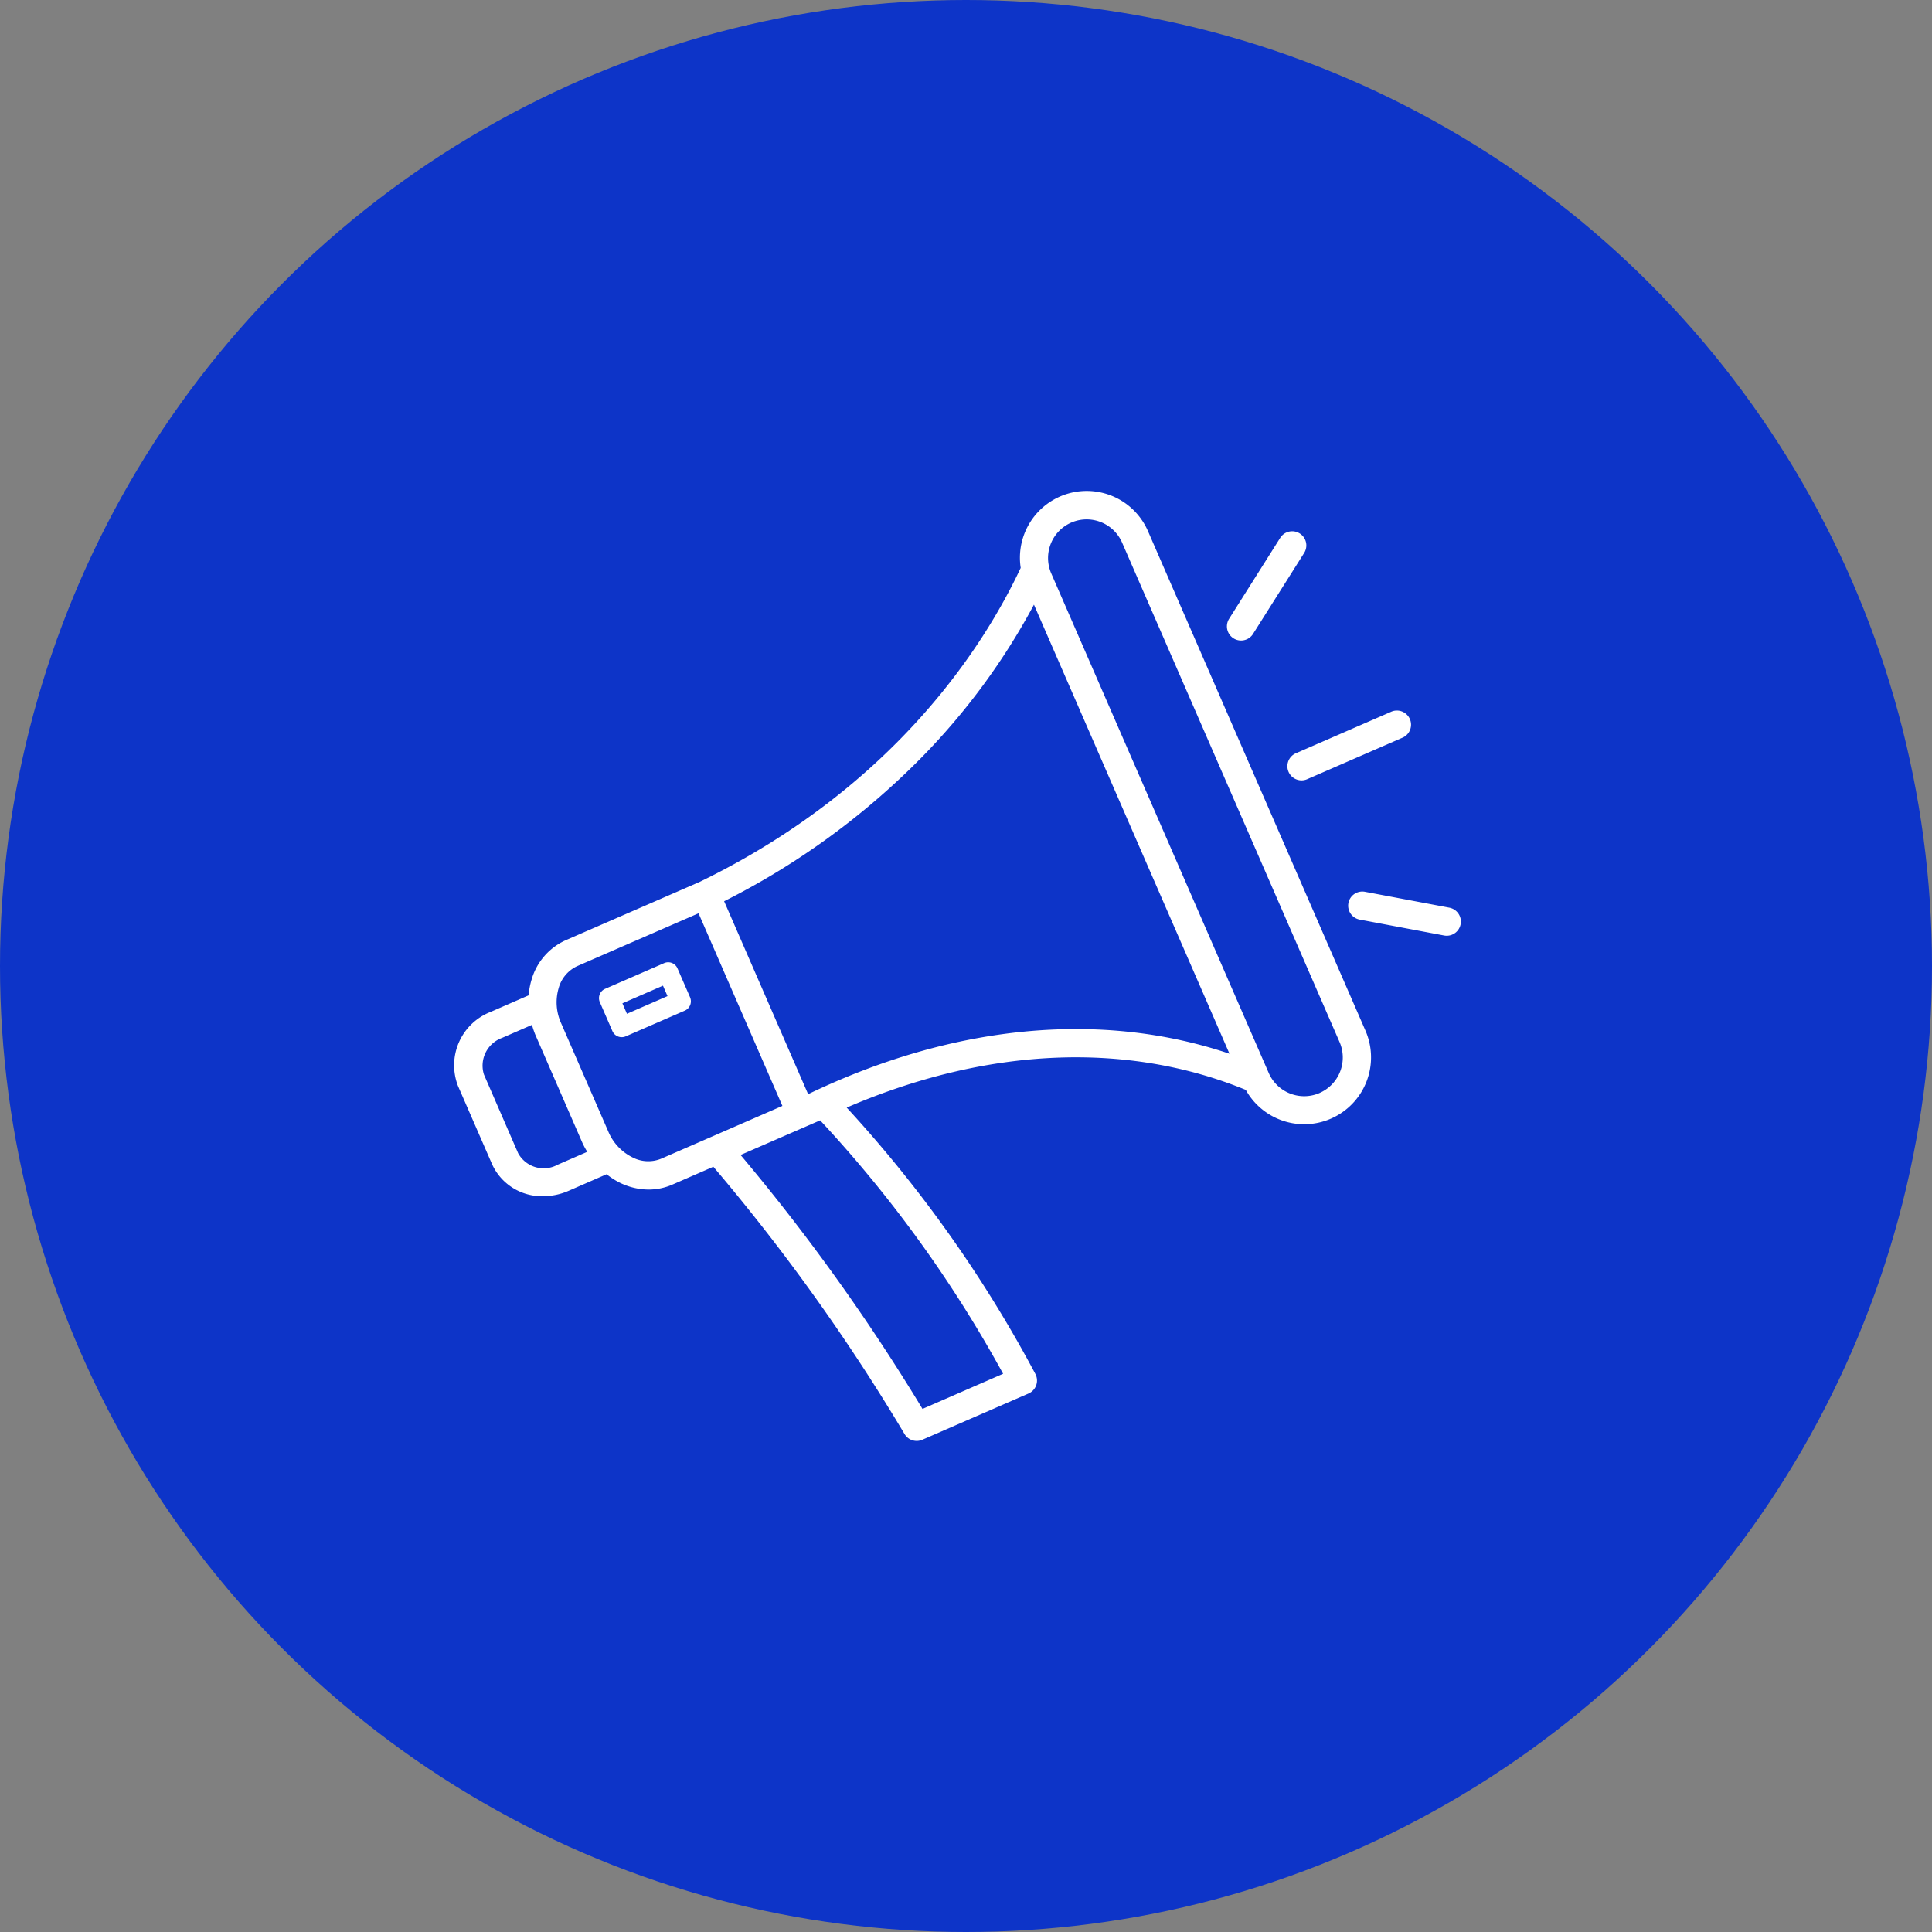
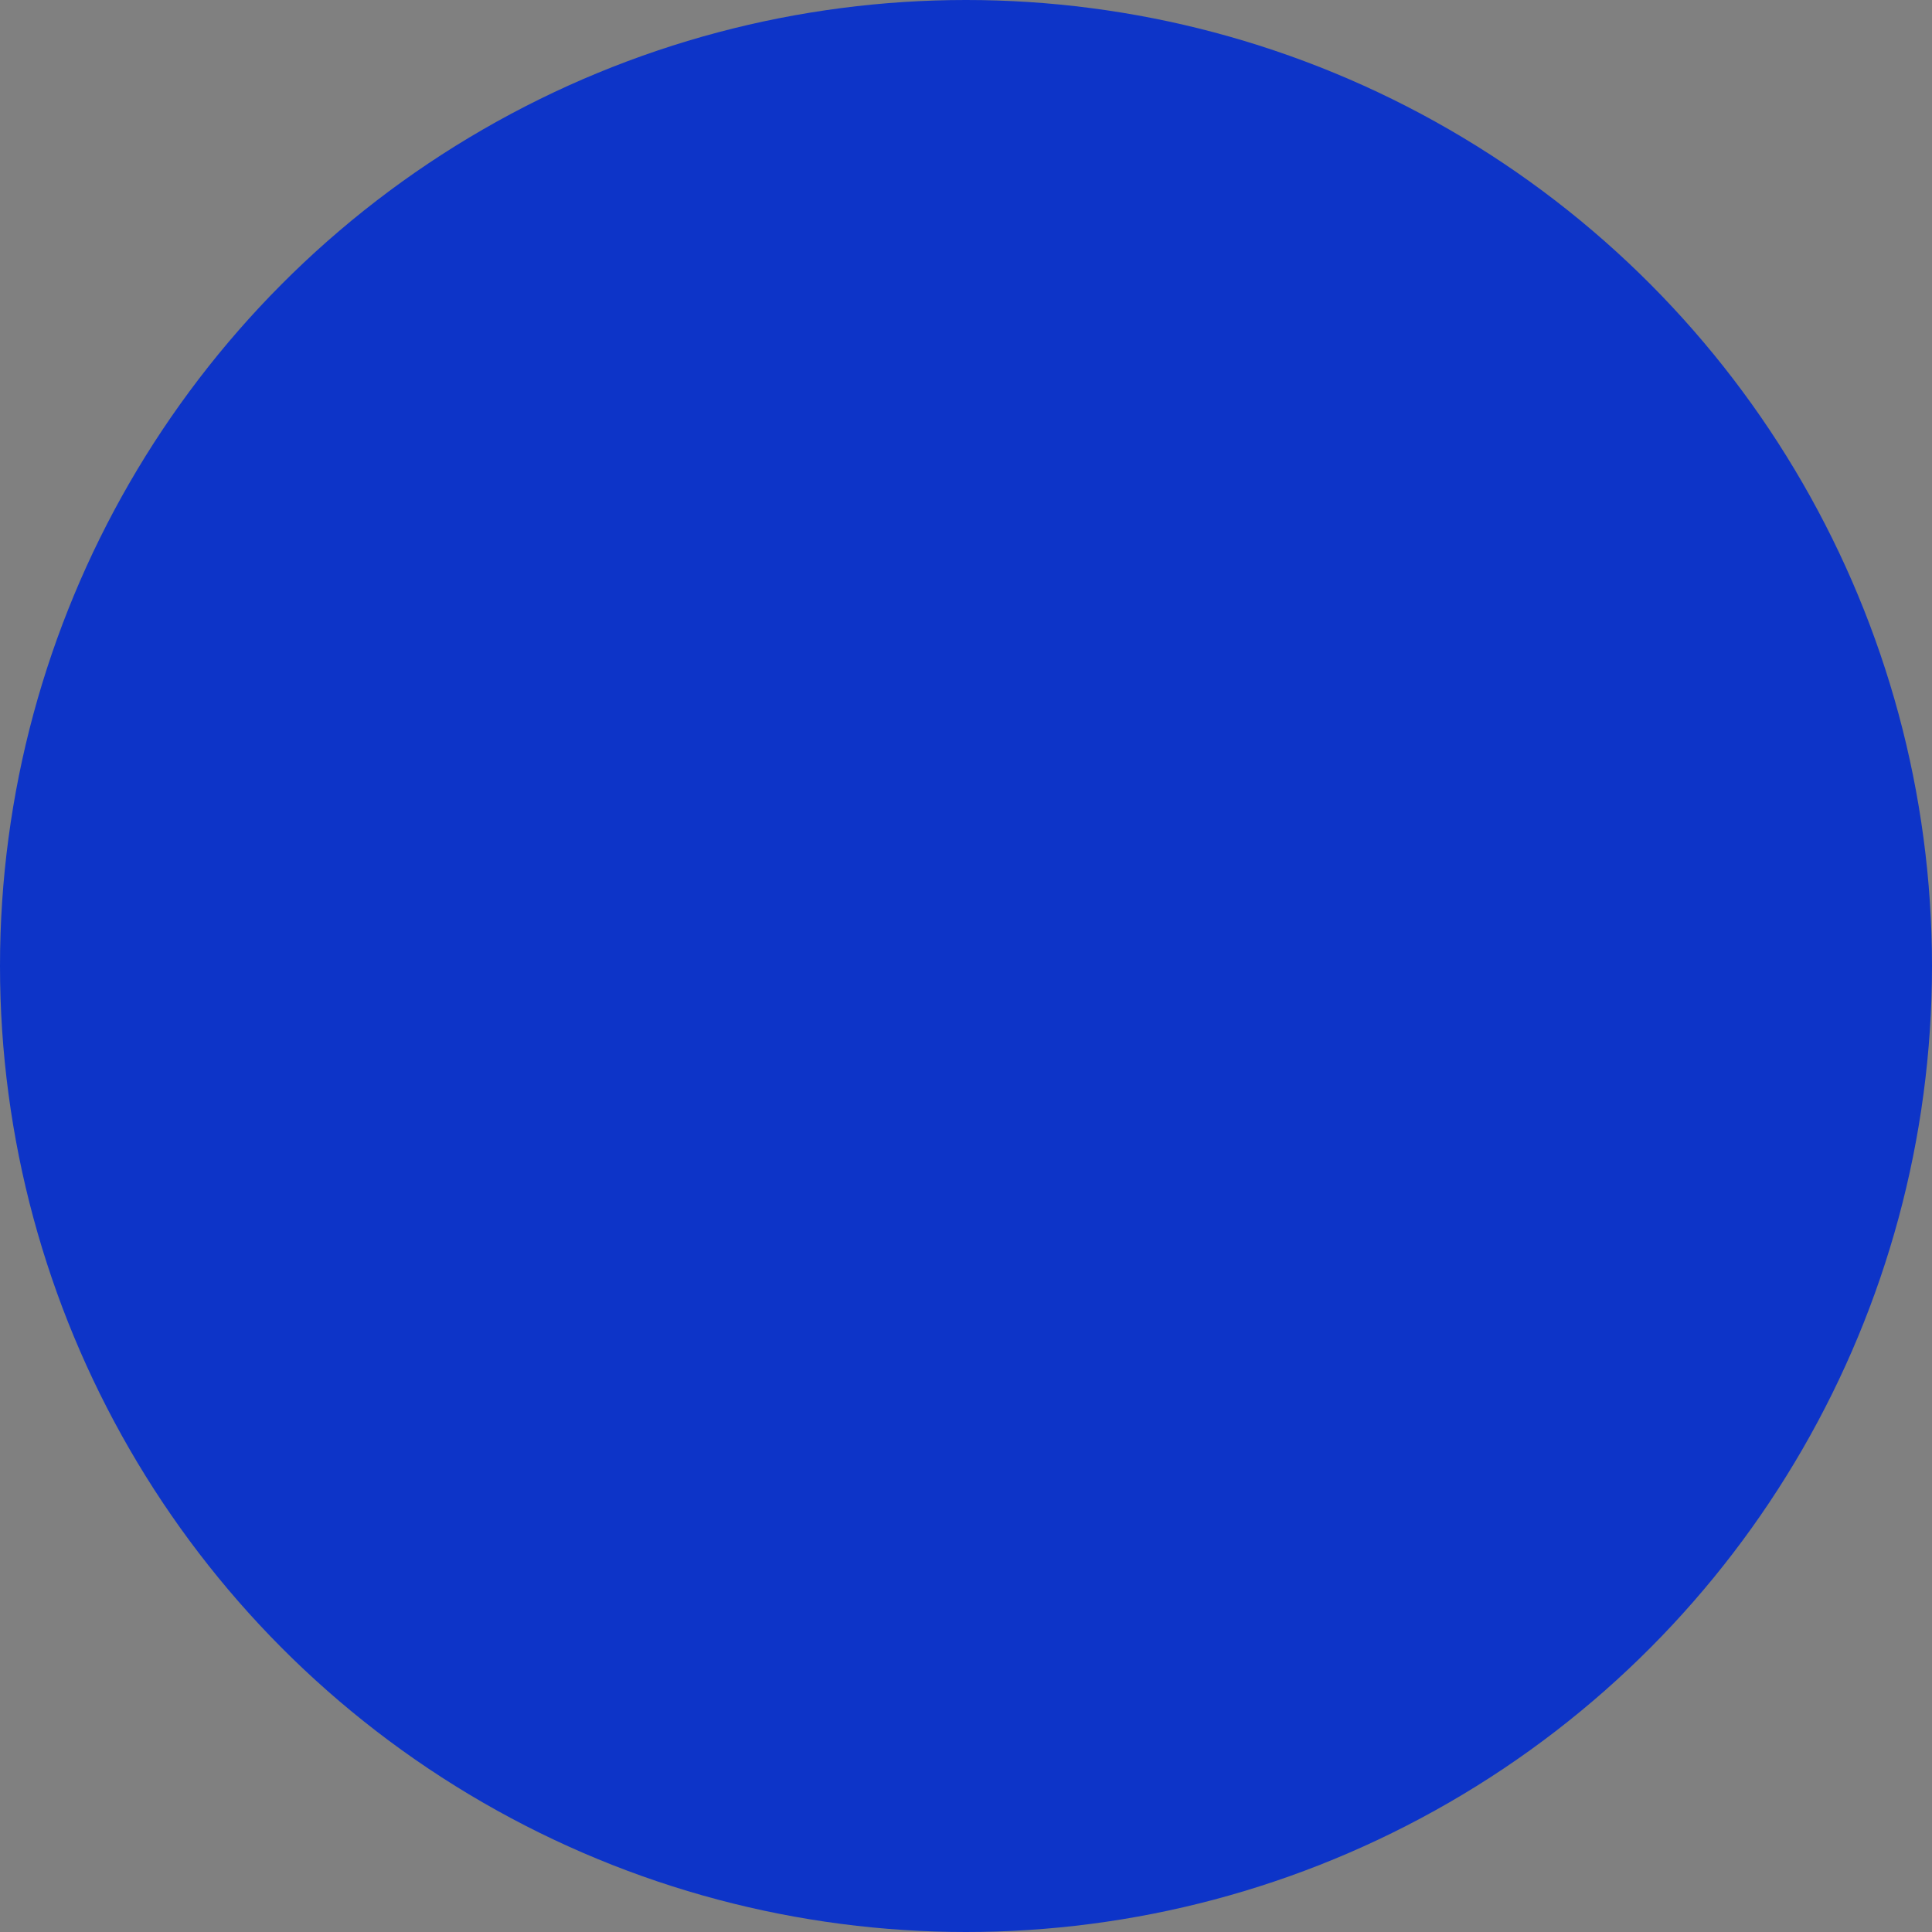
<svg xmlns="http://www.w3.org/2000/svg" width="132" height="132" viewBox="0 0 132 132">
  <rect x="0" y="0" width="132" height="132" fill="#808080" stroke="none" />
  <g id="Group_321" data-name="Group 321" transform="translate(-895 -3020.752)">
    <circle id="Ellipse_3" data-name="Ellipse 3" cx="66" cy="66" r="66" transform="translate(895 3020.752)" fill="#0d34c8" />
    <g id="noun-advertise-6300035" transform="translate(913.464 3039.637)">
-       <path id="Path_78" data-name="Path 78" d="M59.973,17.414a4.563,4.563,0,0,0-8.7,2.5c-2.505,5.335-8.616,14.974-21.925,21.451L20.2,45.348a4.239,4.239,0,0,0-2.346,2.7,5.1,5.1,0,0,0-.2,1.071l-2.6,1.133A3.914,3.914,0,0,0,12.823,55.3l2.341,5.376a3.733,3.733,0,0,0,3.484,2.166,4.344,4.344,0,0,0,1.732-.365l2.6-1.134a5.116,5.116,0,0,0,.918.585,4.5,4.5,0,0,0,1.952.461,4.046,4.046,0,0,0,1.624-.338l2.8-1.22A135.155,135.155,0,0,1,43.336,79.09a.966.966,0,0,0,1.218.393l7.252-3.158a.967.967,0,0,0,.467-1.342A87.737,87.737,0,0,0,39.385,56.789c9.527-4.112,19.1-4.555,27.267-1.21a4.567,4.567,0,0,0,8.181-4.037L59.972,17.411ZM19.609,60.707a1.989,1.989,0,0,1-2.672-.8L14.6,54.529a2.015,2.015,0,0,1,1.233-2.5l2.049-.892a5.783,5.783,0,0,0,.222.658L21.328,59.2a5.574,5.574,0,0,0,.331.611l-2.049.892Zm7.1-.426a2.333,2.333,0,0,1-1.965-.093A3.459,3.459,0,0,1,23.1,58.432l-3.227-7.411a3.455,3.455,0,0,1-.167-2.4,2.335,2.335,0,0,1,1.271-1.5l8.285-3.607,5.73,13.159-4.82,2.1h0l-3.465,1.509ZM44.562,77.373A137.4,137.4,0,0,0,32.134,60.026L36.65,58.06h0l.921-.4a85.784,85.784,0,0,1,12.5,17.316l-5.507,2.4Zm-7.812-21.5-5.74-13.182a51.187,51.187,0,0,0,13.537-9.871,45.654,45.654,0,0,0,7.631-10.393l13.36,30.681C56.758,50.145,46.663,51.107,36.751,55.871Zm34.944-.081a2.643,2.643,0,0,1-3.474-1.367L53.36,20.293a2.643,2.643,0,0,1,1.367-3.474l-.386-.886.386.886A2.643,2.643,0,0,1,58.2,18.185l14.861,34.13a2.643,2.643,0,0,1-1.367,3.474Zm-43.01-6.538-.862-1.979a.691.691,0,0,0-.909-.357l-4.038,1.758a.691.691,0,0,0-.357.909l.861,1.979a.692.692,0,0,0,.908.357l4.038-1.758a.691.691,0,0,0,.357-.908Zm-4.314,1.125-.31-.714,2.772-1.207.31.714Zm45.706-17.8,6.479-2.821a.967.967,0,1,1,.771,1.772l-6.479,2.821a.957.957,0,0,1-.386.081.967.967,0,0,1-.387-1.853ZM65.5,23.413l3.492-5.53a.967.967,0,1,1,1.635,1.032l-3.492,5.53A.967.967,0,0,1,65.5,23.413ZM81.33,44.26a.967.967,0,0,1-.949.788,1,1,0,0,1-.18-.017l-5.766-1.086a.966.966,0,0,1,.358-1.9l5.766,1.086a.966.966,0,0,1,.771,1.129Z" transform="translate(0)" fill="#fff" />
-     </g>
+       </g>
  </g>
</svg>